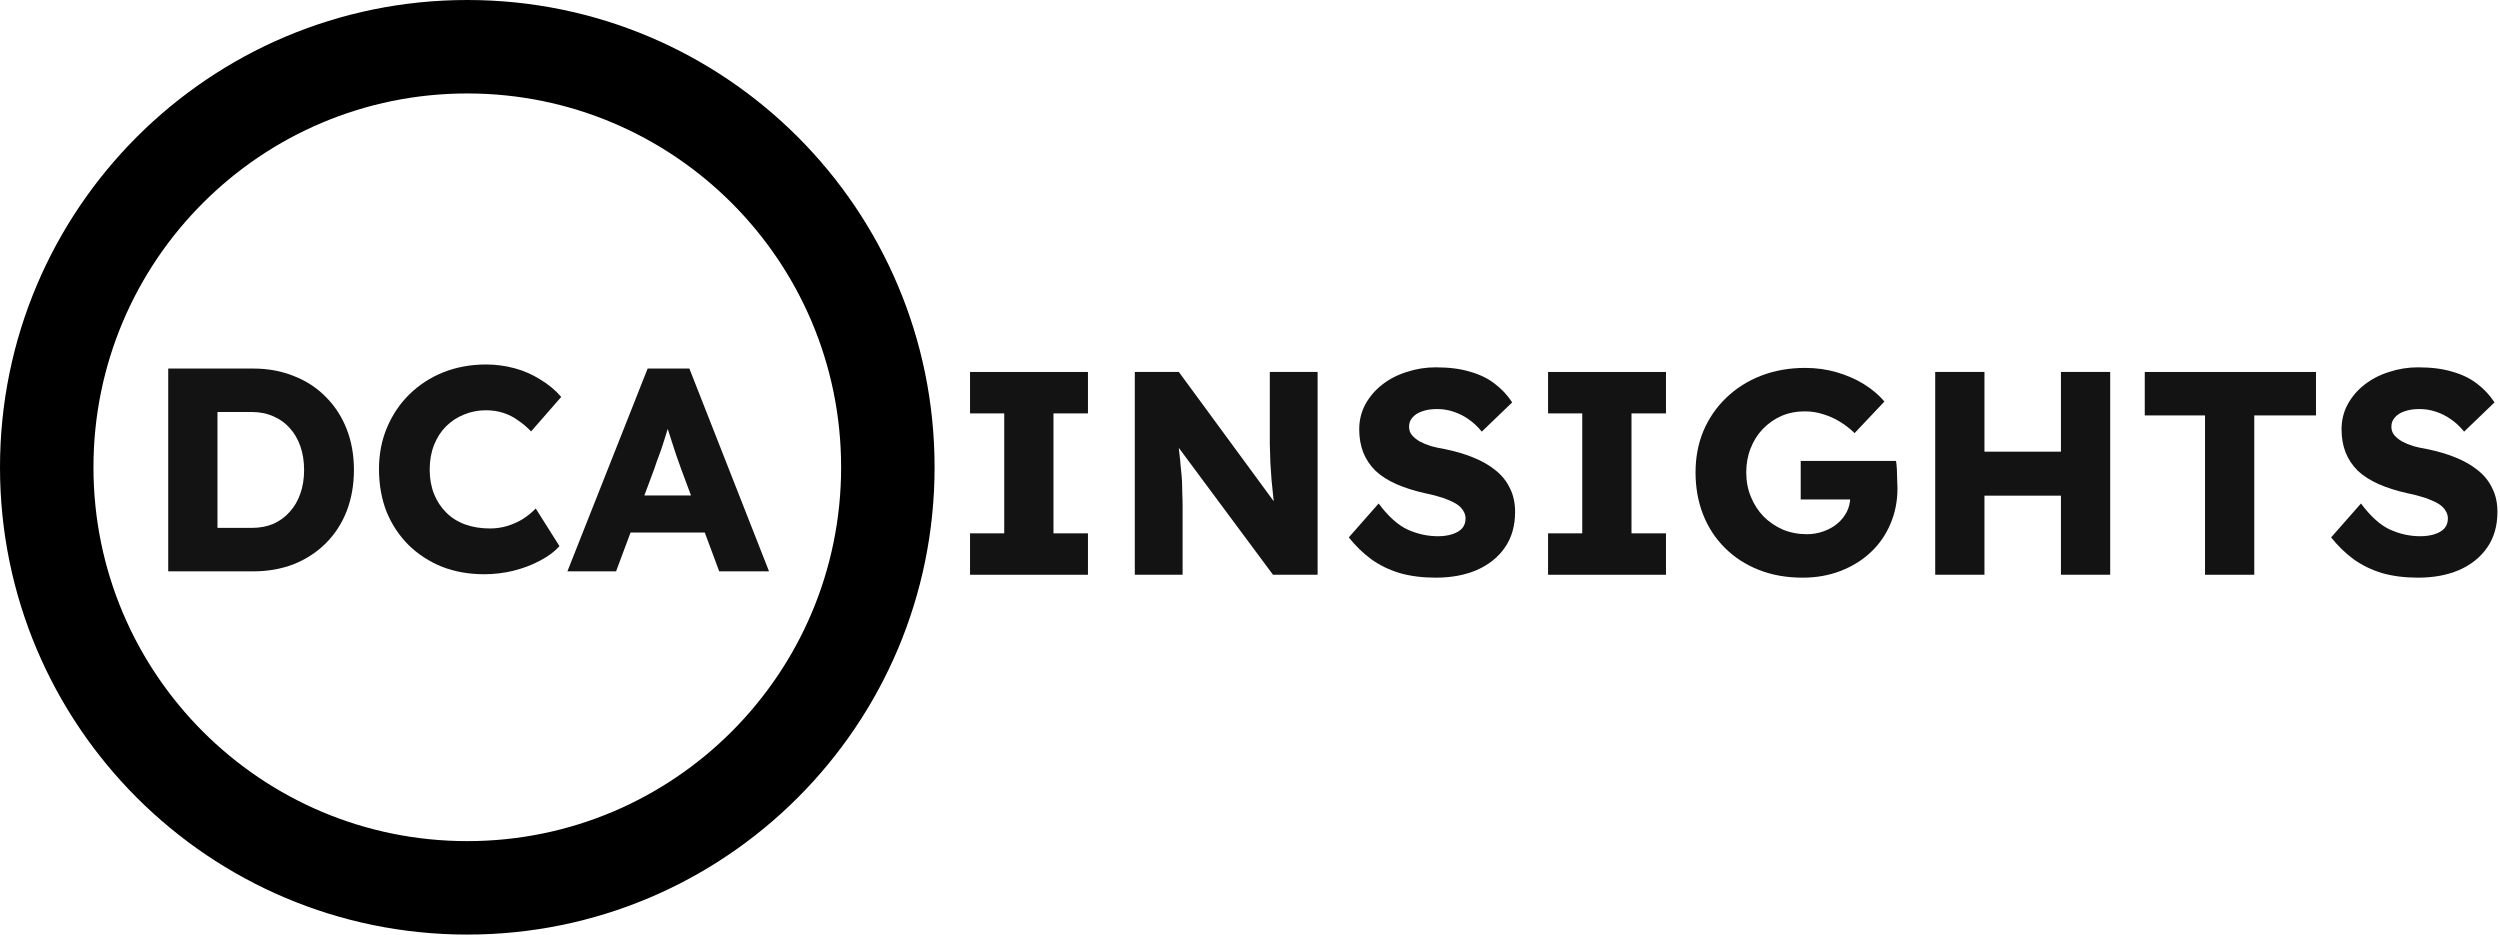
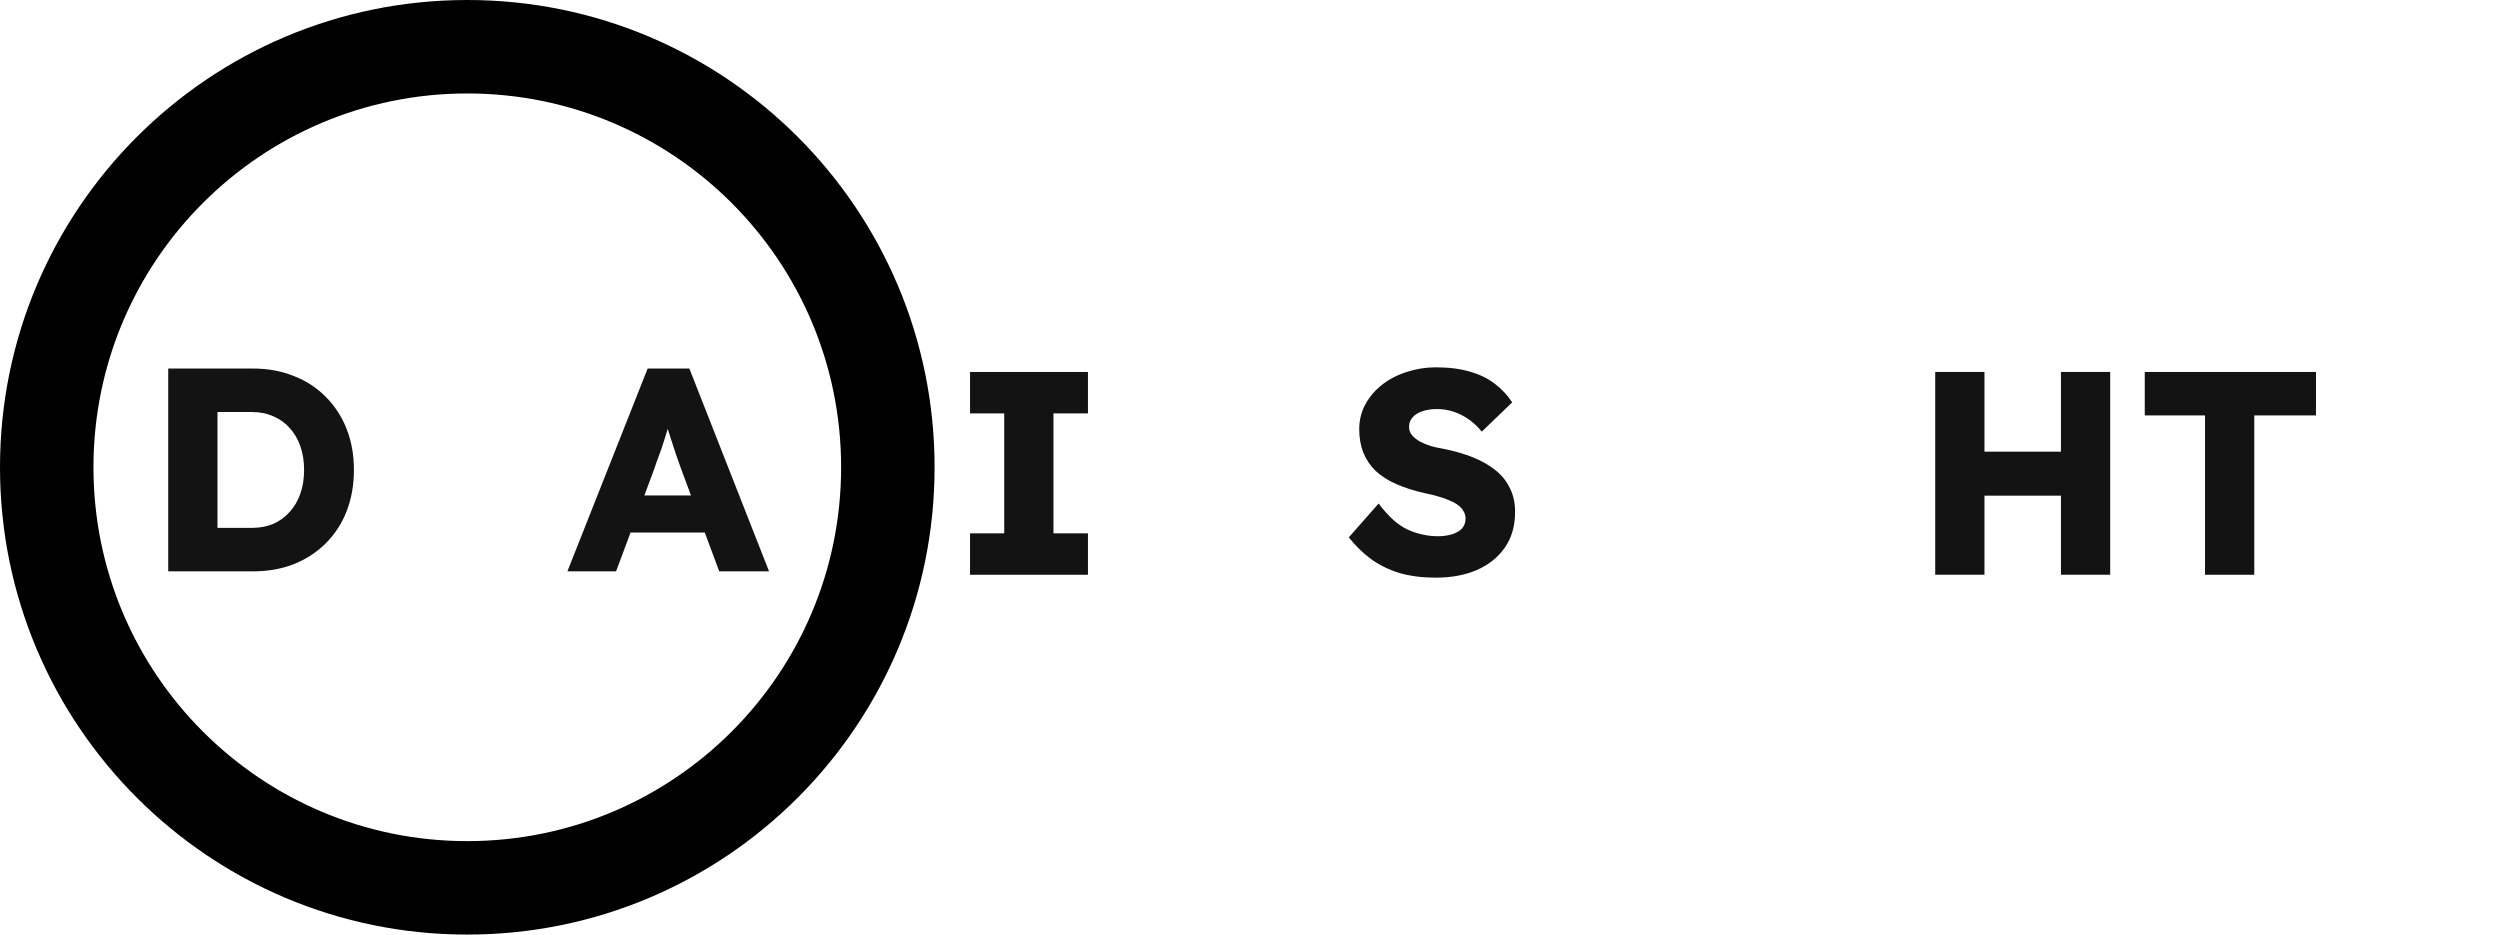
<svg xmlns="http://www.w3.org/2000/svg" width="535" height="200" viewBox="0 0 535 200" fill="none">
  <path fill-rule="evenodd" clip-rule="evenodd" d="M100 180C144.183 180 180 144.183 180 100C180 55.817 144.183 20 100 20C55.817 20 20 55.817 20 100C20 144.183 55.817 180 100 180ZM100 200C155.228 200 200 155.228 200 100C200 44.772 155.228 0 100 0C44.772 0 0 44.772 0 100C0 155.228 44.772 200 100 200Z" fill="black" />
  <path d="M36 122.268V78.868H54.166C57.349 78.868 60.263 79.405 62.908 80.48C65.553 81.513 67.827 83.001 69.728 84.944C71.671 86.887 73.159 89.181 74.192 91.826C75.225 94.471 75.742 97.385 75.742 100.568C75.742 103.751 75.225 106.685 74.192 109.372C73.159 112.017 71.671 114.311 69.728 116.254C67.827 118.155 65.553 119.643 62.908 120.718C60.263 121.751 57.349 122.268 54.166 122.268H36ZM46.54 115.076L45.114 112.968H53.856C55.592 112.968 57.142 112.679 58.506 112.1C59.87 111.48 61.027 110.633 61.978 109.558C62.97 108.483 63.735 107.181 64.272 105.652C64.809 104.123 65.078 102.428 65.078 100.568C65.078 98.708 64.809 97.013 64.272 95.484C63.735 93.955 62.97 92.653 61.978 91.578C61.027 90.503 59.87 89.677 58.506 89.098C57.142 88.478 55.592 88.168 53.856 88.168H44.928L46.54 86.184V115.076Z" fill="#131313" />
-   <path d="M103.609 122.888C100.343 122.888 97.326 122.351 94.557 121.276C91.829 120.16 89.452 118.61 87.427 116.626C85.401 114.601 83.831 112.224 82.715 109.496C81.64 106.727 81.103 103.689 81.103 100.382C81.103 97.158 81.681 94.182 82.839 91.454C83.996 88.726 85.587 86.37 87.613 84.386C89.679 82.361 92.097 80.79 94.867 79.674C97.677 78.558 100.736 78 104.043 78C106.109 78 108.135 78.269 110.119 78.806C112.103 79.343 113.942 80.149 115.637 81.224C117.373 82.257 118.861 83.497 120.101 84.944L113.653 92.322C112.785 91.413 111.855 90.627 110.863 89.966C109.912 89.263 108.858 88.726 107.701 88.354C106.543 87.982 105.303 87.796 103.981 87.796C102.327 87.796 100.757 88.106 99.269 88.726C97.822 89.305 96.541 90.152 95.425 91.268C94.35 92.343 93.503 93.665 92.883 95.236C92.263 96.807 91.953 98.563 91.953 100.506C91.953 102.407 92.263 104.143 92.883 105.714C93.503 107.243 94.371 108.566 95.487 109.682C96.603 110.798 97.946 111.645 99.517 112.224C101.129 112.803 102.906 113.092 104.849 113.092C106.171 113.092 107.432 112.906 108.631 112.534C109.829 112.162 110.925 111.666 111.917 111.046C112.95 110.385 113.859 109.641 114.645 108.814L119.729 116.874C118.695 118.031 117.311 119.065 115.575 119.974C113.88 120.883 111.979 121.607 109.871 122.144C107.804 122.64 105.717 122.888 103.609 122.888Z" fill="#131313" />
  <path d="M121.423 122.268L138.597 78.868H147.525L164.575 122.268H153.911L145.727 100.258C145.397 99.39 145.066 98.46 144.735 97.468C144.405 96.476 144.074 95.463 143.743 94.43C143.413 93.355 143.082 92.322 142.751 91.33C142.462 90.297 142.214 89.346 142.007 88.478L143.867 88.416C143.619 89.449 143.33 90.462 142.999 91.454C142.71 92.446 142.4 93.438 142.069 94.43C141.78 95.381 141.449 96.352 141.077 97.344C140.705 98.295 140.354 99.287 140.023 100.32L131.839 122.268H121.423ZM129.607 113.96L132.893 106.024H152.857L156.081 113.96H129.607Z" fill="#131313" />
-   <path d="M517.461 123.62C514.609 123.62 512.026 123.289 509.711 122.628C507.438 121.925 505.412 120.933 503.635 119.652C501.858 118.329 500.266 116.779 498.861 115.002L505.247 107.748C507.314 110.517 509.38 112.377 511.447 113.328C513.555 114.279 515.725 114.754 517.957 114.754C519.073 114.754 520.086 114.609 520.995 114.32C521.904 114.031 522.607 113.617 523.103 113.08C523.599 112.501 523.847 111.799 523.847 110.972C523.847 110.352 523.682 109.794 523.351 109.298C523.062 108.802 522.648 108.368 522.111 107.996C521.574 107.624 520.933 107.293 520.189 107.004C519.445 106.673 518.66 106.405 517.833 106.198C517.006 105.95 516.159 105.743 515.291 105.578C512.894 105.041 510.806 104.379 509.029 103.594C507.252 102.809 505.764 101.858 504.565 100.742C503.408 99.585 502.54 98.283 501.961 96.836C501.382 95.348 501.093 93.695 501.093 91.876C501.093 89.933 501.527 88.156 502.395 86.544C503.304 84.891 504.503 83.485 505.991 82.328C507.52 81.129 509.277 80.22 511.261 79.6C513.245 78.939 515.312 78.608 517.461 78.608C520.313 78.608 522.752 78.918 524.777 79.538C526.844 80.117 528.6 80.964 530.047 82.08C531.535 83.196 532.796 84.539 533.829 86.11L527.319 92.372C526.451 91.297 525.5 90.409 524.467 89.706C523.475 89.003 522.4 88.466 521.243 88.094C520.127 87.722 518.97 87.536 517.771 87.536C516.531 87.536 515.456 87.701 514.547 88.032C513.679 88.321 512.997 88.755 512.501 89.334C512.005 89.871 511.757 90.533 511.757 91.318C511.757 92.021 511.964 92.62 512.377 93.116C512.79 93.612 513.348 94.067 514.051 94.48C514.754 94.852 515.56 95.183 516.469 95.472C517.378 95.72 518.329 95.927 519.321 96.092C521.594 96.547 523.64 97.146 525.459 97.89C527.319 98.634 528.91 99.543 530.233 100.618C531.597 101.693 532.63 102.974 533.333 104.462C534.077 105.909 534.449 107.603 534.449 109.546C534.449 112.563 533.705 115.126 532.217 117.234C530.77 119.301 528.766 120.892 526.203 122.008C523.682 123.083 520.768 123.62 517.461 123.62Z" fill="#131313" />
  <path d="M471.874 123V88.9H458.978V79.6H495.62V88.9H482.414V123H471.874Z" fill="#131313" />
  <path d="M441.042 123V79.6H451.582V123H441.042ZM414.134 123V79.6H424.674V123H414.134ZM418.226 106.074L418.288 96.65H446.622V106.074H418.226Z" fill="#131313" />
-   <path d="M385.786 123.62C382.314 123.62 379.172 123.062 376.362 121.946C373.551 120.83 371.133 119.259 369.108 117.234C367.082 115.209 365.532 112.832 364.458 110.104C363.383 107.335 362.846 104.338 362.846 101.114C362.846 97.89 363.404 94.935 364.52 92.248C365.677 89.52 367.31 87.143 369.418 85.118C371.526 83.093 374.006 81.522 376.858 80.406C379.751 79.29 382.892 78.732 386.282 78.732C388.679 78.732 390.932 79.042 393.04 79.662C395.189 80.282 397.132 81.129 398.868 82.204C400.604 83.279 402.071 84.519 403.27 85.924L396.884 92.682C395.85 91.69 394.776 90.863 393.66 90.202C392.585 89.541 391.428 89.024 390.188 88.652C388.948 88.239 387.625 88.032 386.22 88.032C384.401 88.032 382.727 88.363 381.198 89.024C379.71 89.685 378.387 90.615 377.23 91.814C376.114 92.971 375.246 94.356 374.626 95.968C374.006 97.539 373.696 99.254 373.696 101.114C373.696 102.974 374.026 104.71 374.688 106.322C375.349 107.934 376.258 109.339 377.416 110.538C378.573 111.695 379.937 112.625 381.508 113.328C383.12 113.989 384.835 114.32 386.654 114.32C387.935 114.32 389.134 114.113 390.25 113.7C391.407 113.287 392.399 112.729 393.226 112.026C394.052 111.323 394.714 110.497 395.21 109.546C395.706 108.554 395.954 107.5 395.954 106.384V104.772L397.318 106.88H385.352V98.634H405.75C405.832 99.089 405.894 99.709 405.936 100.494C405.977 101.279 405.998 102.044 405.998 102.788C406.039 103.532 406.06 104.09 406.06 104.462C406.06 107.273 405.543 109.856 404.51 112.212C403.518 114.527 402.112 116.531 400.294 118.226C398.475 119.921 396.326 121.243 393.846 122.194C391.366 123.145 388.679 123.62 385.786 123.62Z" fill="#131313" />
-   <path d="M331.285 123V114.134H338.601V88.466H331.285V79.6H356.519V88.466H349.141V114.134H356.519V123H331.285Z" fill="#131313" />
  <path d="M307.242 123.62C304.39 123.62 301.807 123.289 299.492 122.628C297.219 121.925 295.194 120.933 293.416 119.652C291.639 118.329 290.048 116.779 288.642 115.002L295.028 107.748C297.095 110.517 299.162 112.377 301.228 113.328C303.336 114.279 305.506 114.754 307.738 114.754C308.854 114.754 309.867 114.609 310.776 114.32C311.686 114.031 312.388 113.617 312.884 113.08C313.38 112.501 313.628 111.799 313.628 110.972C313.628 110.352 313.463 109.794 313.132 109.298C312.843 108.802 312.43 108.368 311.892 107.996C311.355 107.624 310.714 107.293 309.97 107.004C309.226 106.673 308.441 106.405 307.614 106.198C306.788 105.95 305.94 105.743 305.072 105.578C302.675 105.041 300.588 104.379 298.81 103.594C297.033 102.809 295.545 101.858 294.346 100.742C293.189 99.585 292.321 98.283 291.742 96.836C291.164 95.348 290.874 93.695 290.874 91.876C290.874 89.933 291.308 88.156 292.176 86.544C293.086 84.891 294.284 83.485 295.772 82.328C297.302 81.129 299.058 80.22 301.042 79.6C303.026 78.939 305.093 78.608 307.242 78.608C310.094 78.608 312.533 78.918 314.558 79.538C316.625 80.117 318.382 80.964 319.828 82.08C321.316 83.196 322.577 84.539 323.61 86.11L317.1 92.372C316.232 91.297 315.282 90.409 314.248 89.706C313.256 89.003 312.182 88.466 311.024 88.094C309.908 87.722 308.751 87.536 307.552 87.536C306.312 87.536 305.238 87.701 304.328 88.032C303.46 88.321 302.778 88.755 302.282 89.334C301.786 89.871 301.538 90.533 301.538 91.318C301.538 92.021 301.745 92.62 302.158 93.116C302.572 93.612 303.13 94.067 303.832 94.48C304.535 94.852 305.341 95.183 306.25 95.472C307.16 95.72 308.11 95.927 309.102 96.092C311.376 96.547 313.422 97.146 315.24 97.89C317.1 98.634 318.692 99.543 320.014 100.618C321.378 101.693 322.412 102.974 323.114 104.462C323.858 105.909 324.23 107.603 324.23 109.546C324.23 112.563 323.486 115.126 321.998 117.234C320.552 119.301 318.547 120.892 315.984 122.008C313.463 123.083 310.549 123.62 307.242 123.62Z" fill="#131313" />
-   <path d="M242.847 123V79.6H252.271L275.025 110.6L272.979 110.29C272.772 108.926 272.607 107.624 272.483 106.384C272.359 105.144 272.235 103.925 272.111 102.726C272.028 101.527 271.945 100.308 271.863 99.068C271.821 97.828 271.78 96.485 271.739 95.038C271.739 93.591 271.739 92.021 271.739 90.326V79.6H281.969V123H272.421L248.675 91.008L251.837 91.442C252.043 93.426 252.209 95.121 252.333 96.526C252.498 97.89 252.622 99.109 252.705 100.184C252.829 101.259 252.911 102.23 252.953 103.098C252.994 103.966 253.015 104.834 253.015 105.702C253.056 106.529 253.077 107.459 253.077 108.492V123H242.847Z" fill="#131313" />
  <path d="M207.588 123V114.134H214.904V88.466H207.588V79.6H232.822V88.466H225.444V114.134H232.822V123H207.588Z" fill="#131313" />
</svg>